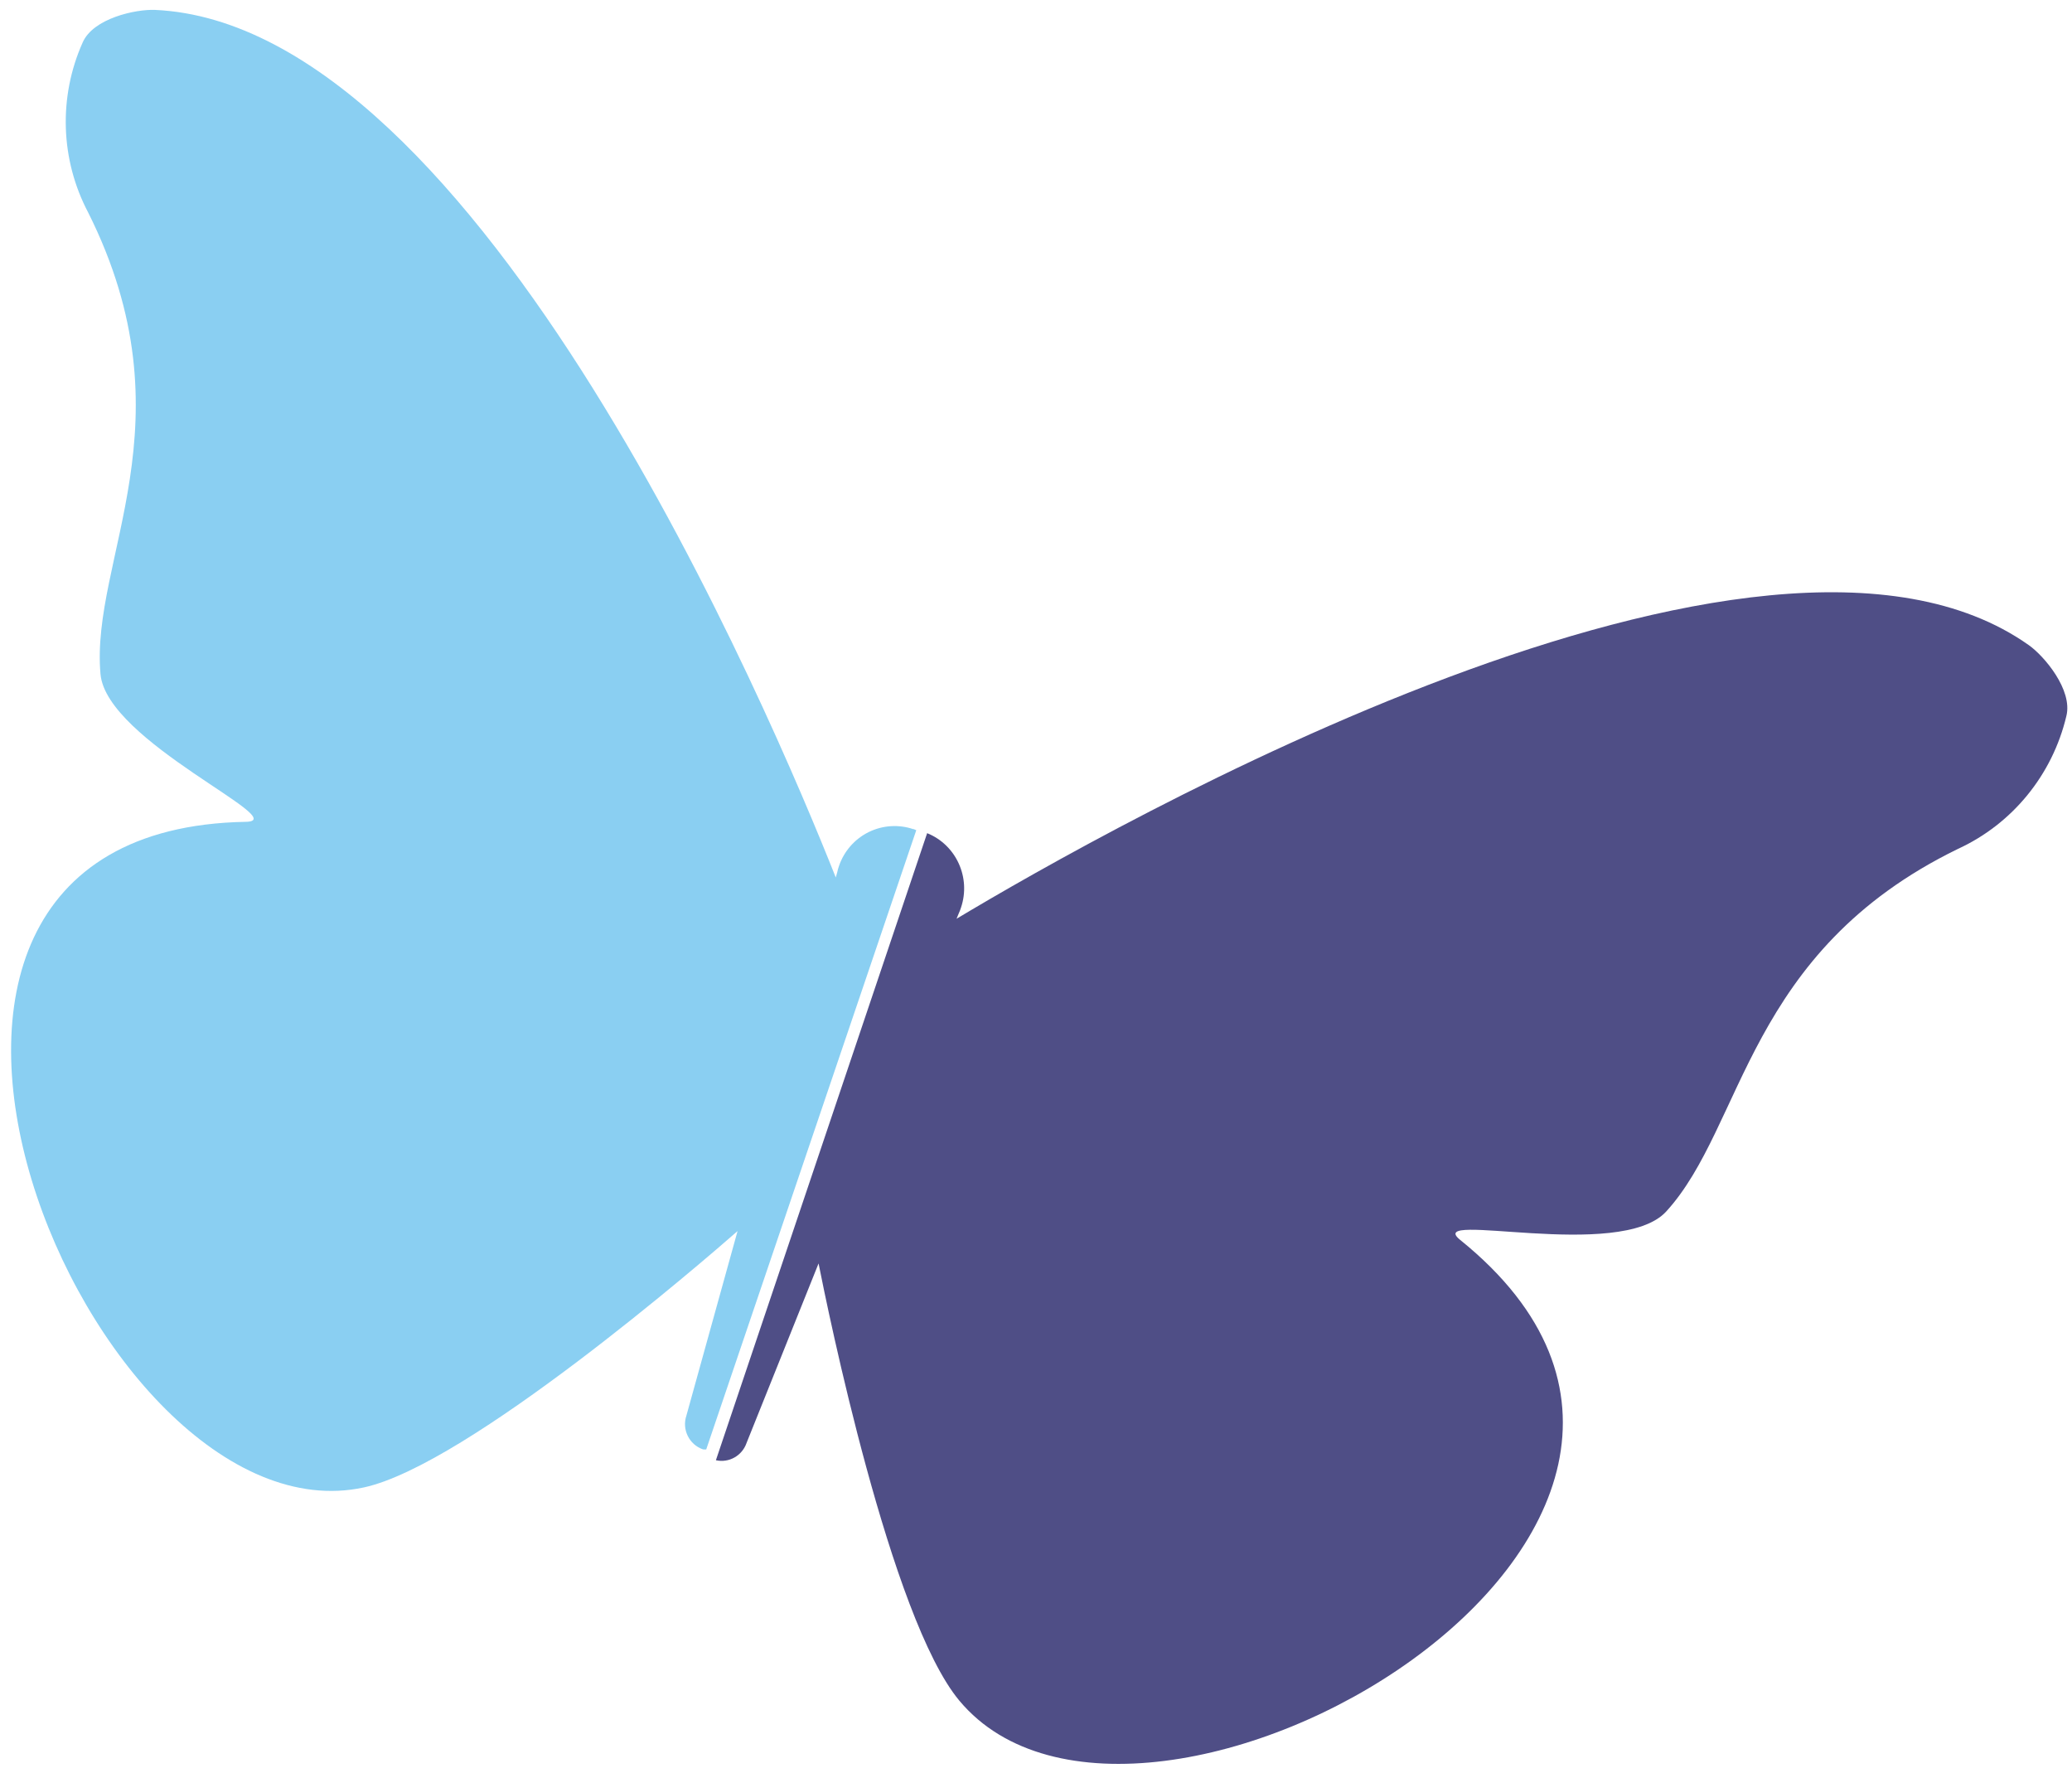
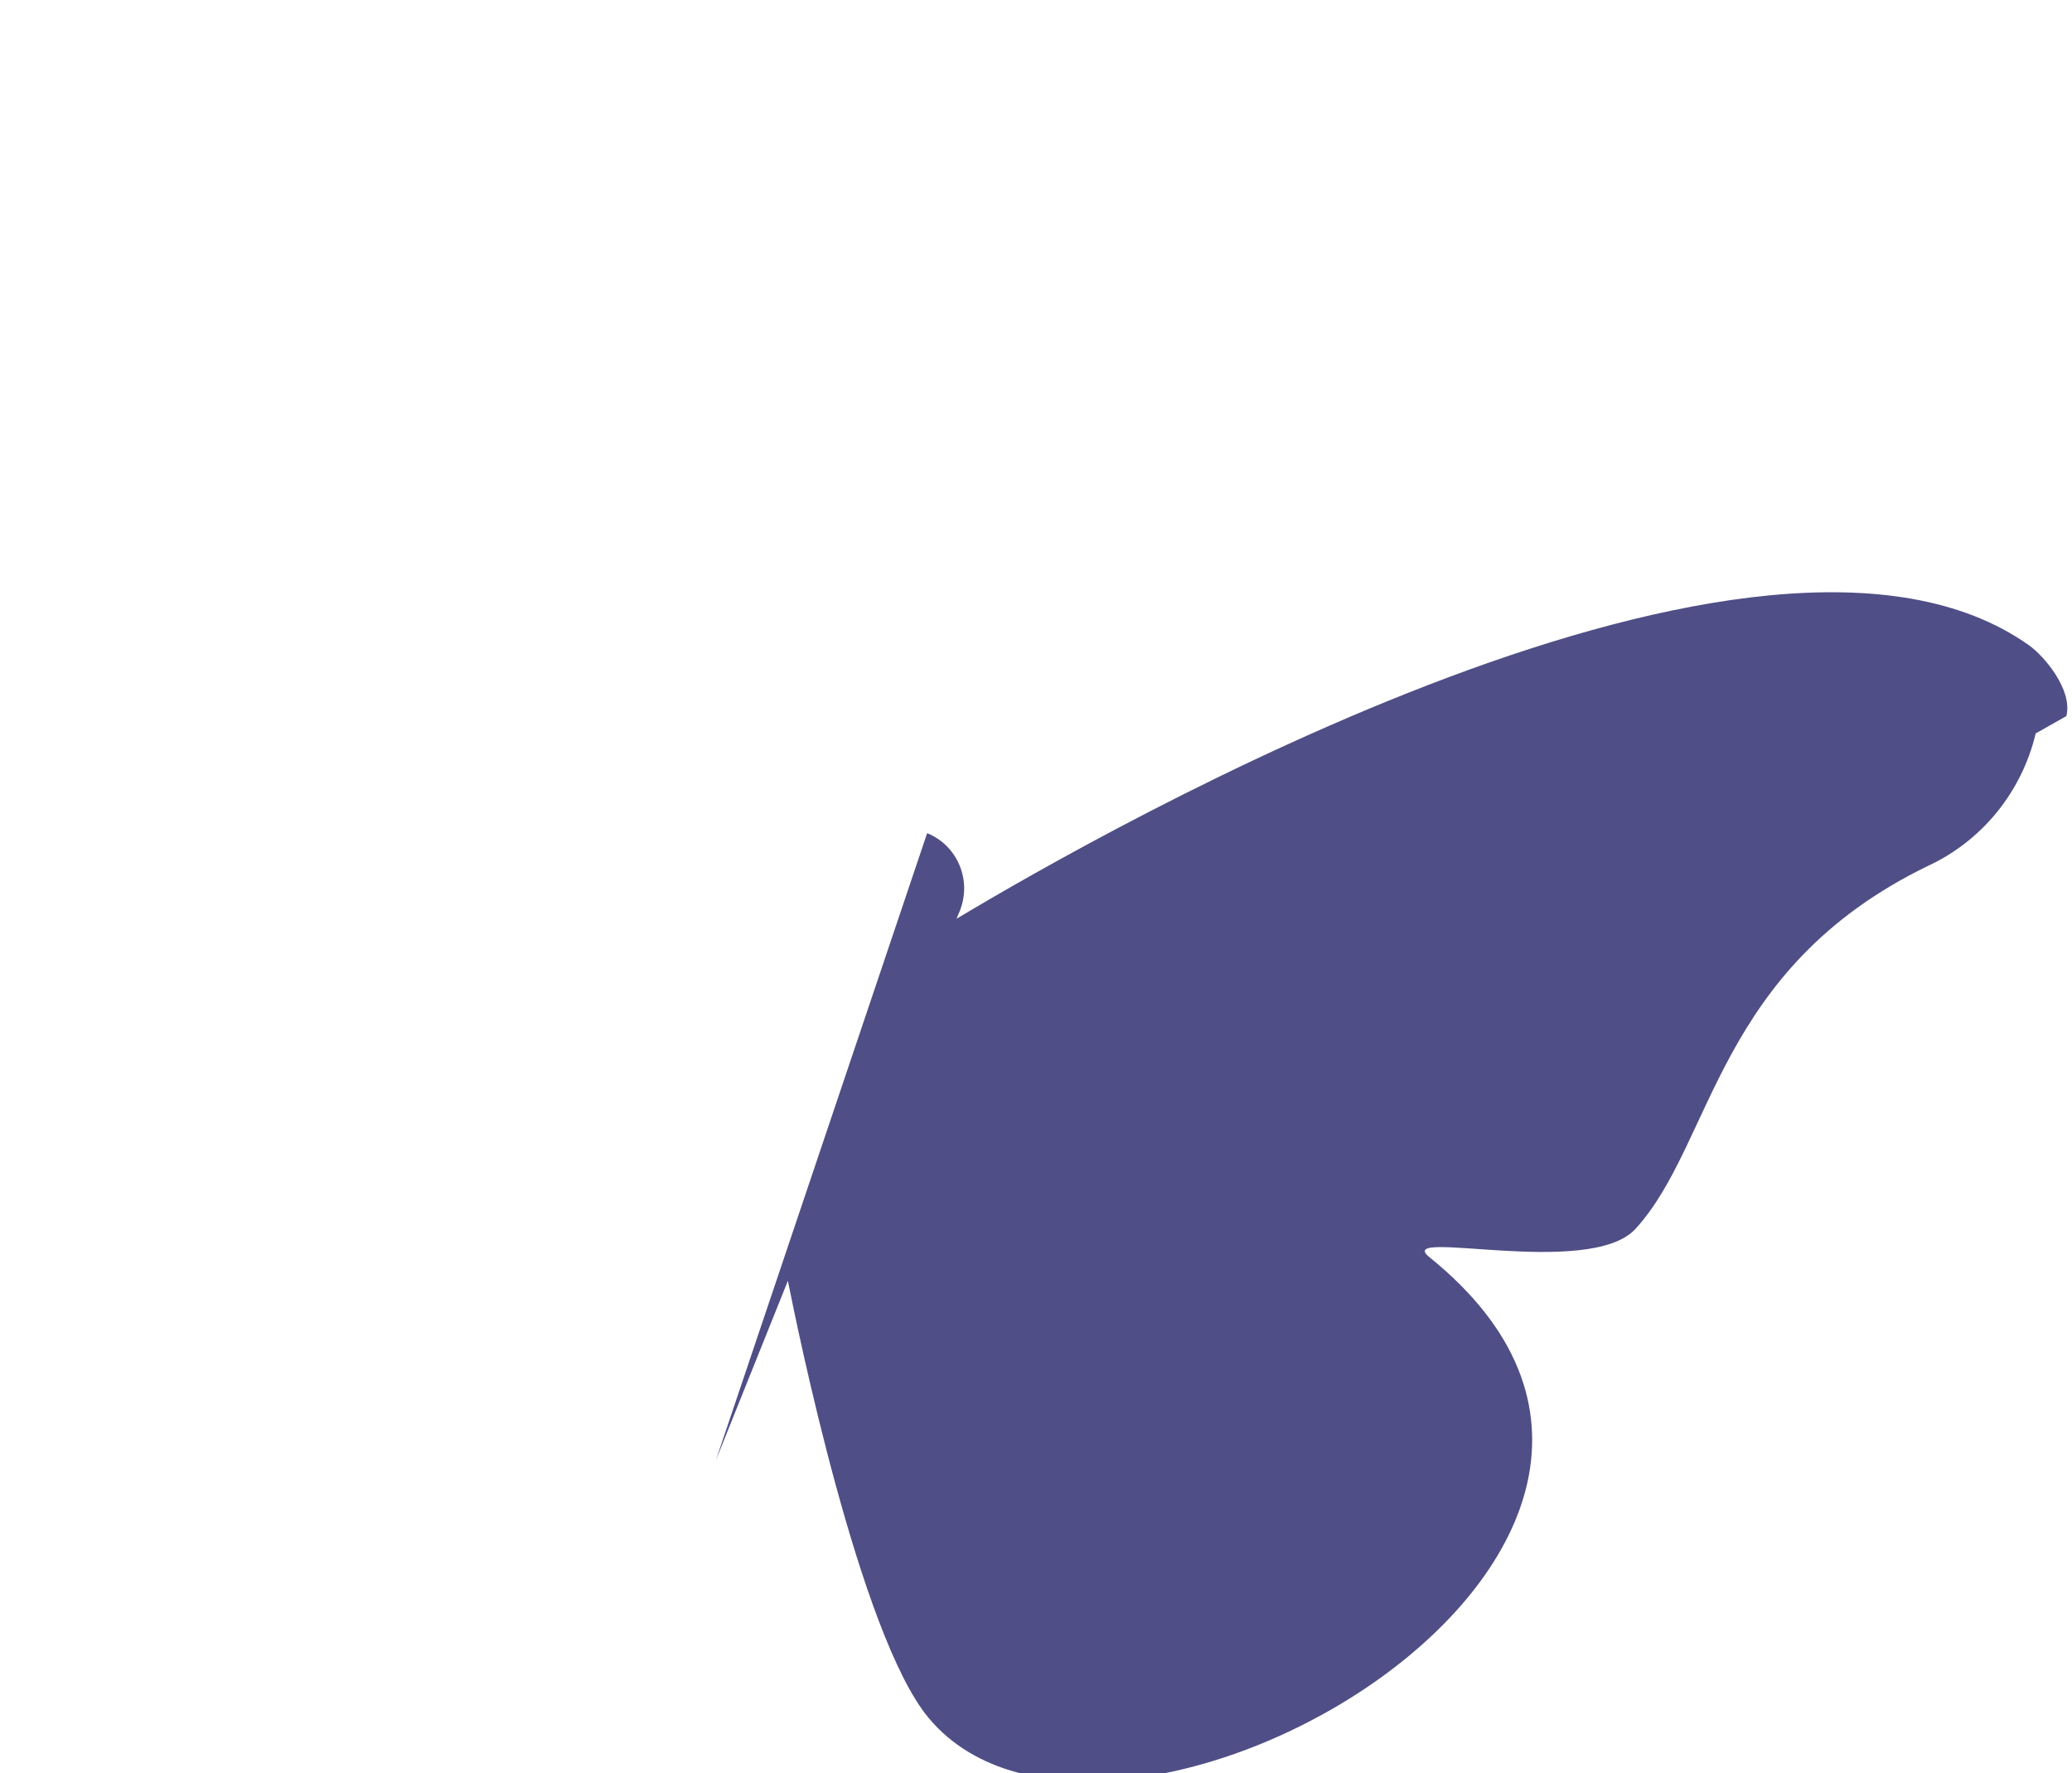
<svg xmlns="http://www.w3.org/2000/svg" width="97" height="83" viewBox="0 0 97 83">
  <g fill="none">
-     <path fill="#4F4E86" d="M96 30.325c.265-1.238-1.139-2.776-1.87-3.256-12.827-8.422-42.83 10.087-49.722 14.55l.09-.244c.04-.094.073-.19.1-.287.422-1.42-.328-2.924-1.706-3.425l-8.859 29.68c.617.116 1.222-.254 1.407-.861l3.075-8.513c.482 2.06 3.946 16.484 7.304 20.227 8.848 9.858 39.872-9.457 22.679-22.374-1.815-1.36 7.518.763 9.59-1.668 3.53-4.144 3.327-12.272 13.057-17.439 2.506-1.259 4.298-3.616 4.855-6.39" transform="rotate(2 4.855 53)" />
-     <path fill="#8ACFF2" d="M42.243 37.5c-.697-.211-1.45-.135-2.092.21-.642.347-1.12.934-1.331 1.635-.03.095-.054.193-.07.291l-.061.249C35.412 32.393 20.612.568 5.422.412c-.89-.007-2.882.486-3.335 1.65-1.047 2.59-.848 5.52.542 7.943 5.25 9.631.658 16.206 1.327 21.565.387 3.15 9.283 6.56 7.04 6.676C-10.28 39.364 4.91 72.421 17.61 69.19c4.82-1.223 15.542-11.173 17.062-12.602l-2.092 8.715c-.196.659.176 1.353.831 1.553.05.004.1.004.151 0l8.816-29.313-.136-.054" transform="rotate(2 4.855 53)" />
+     <path fill="#4F4E86" d="M96 30.325c.265-1.238-1.139-2.776-1.87-3.256-12.827-8.422-42.83 10.087-49.722 14.55l.09-.244c.04-.094.073-.19.1-.287.422-1.42-.328-2.924-1.706-3.425l-8.859 29.68l3.075-8.513c.482 2.06 3.946 16.484 7.304 20.227 8.848 9.858 39.872-9.457 22.679-22.374-1.815-1.36 7.518.763 9.59-1.668 3.53-4.144 3.327-12.272 13.057-17.439 2.506-1.259 4.298-3.616 4.855-6.39" transform="rotate(2 4.855 53)" />
  </g>
</svg>